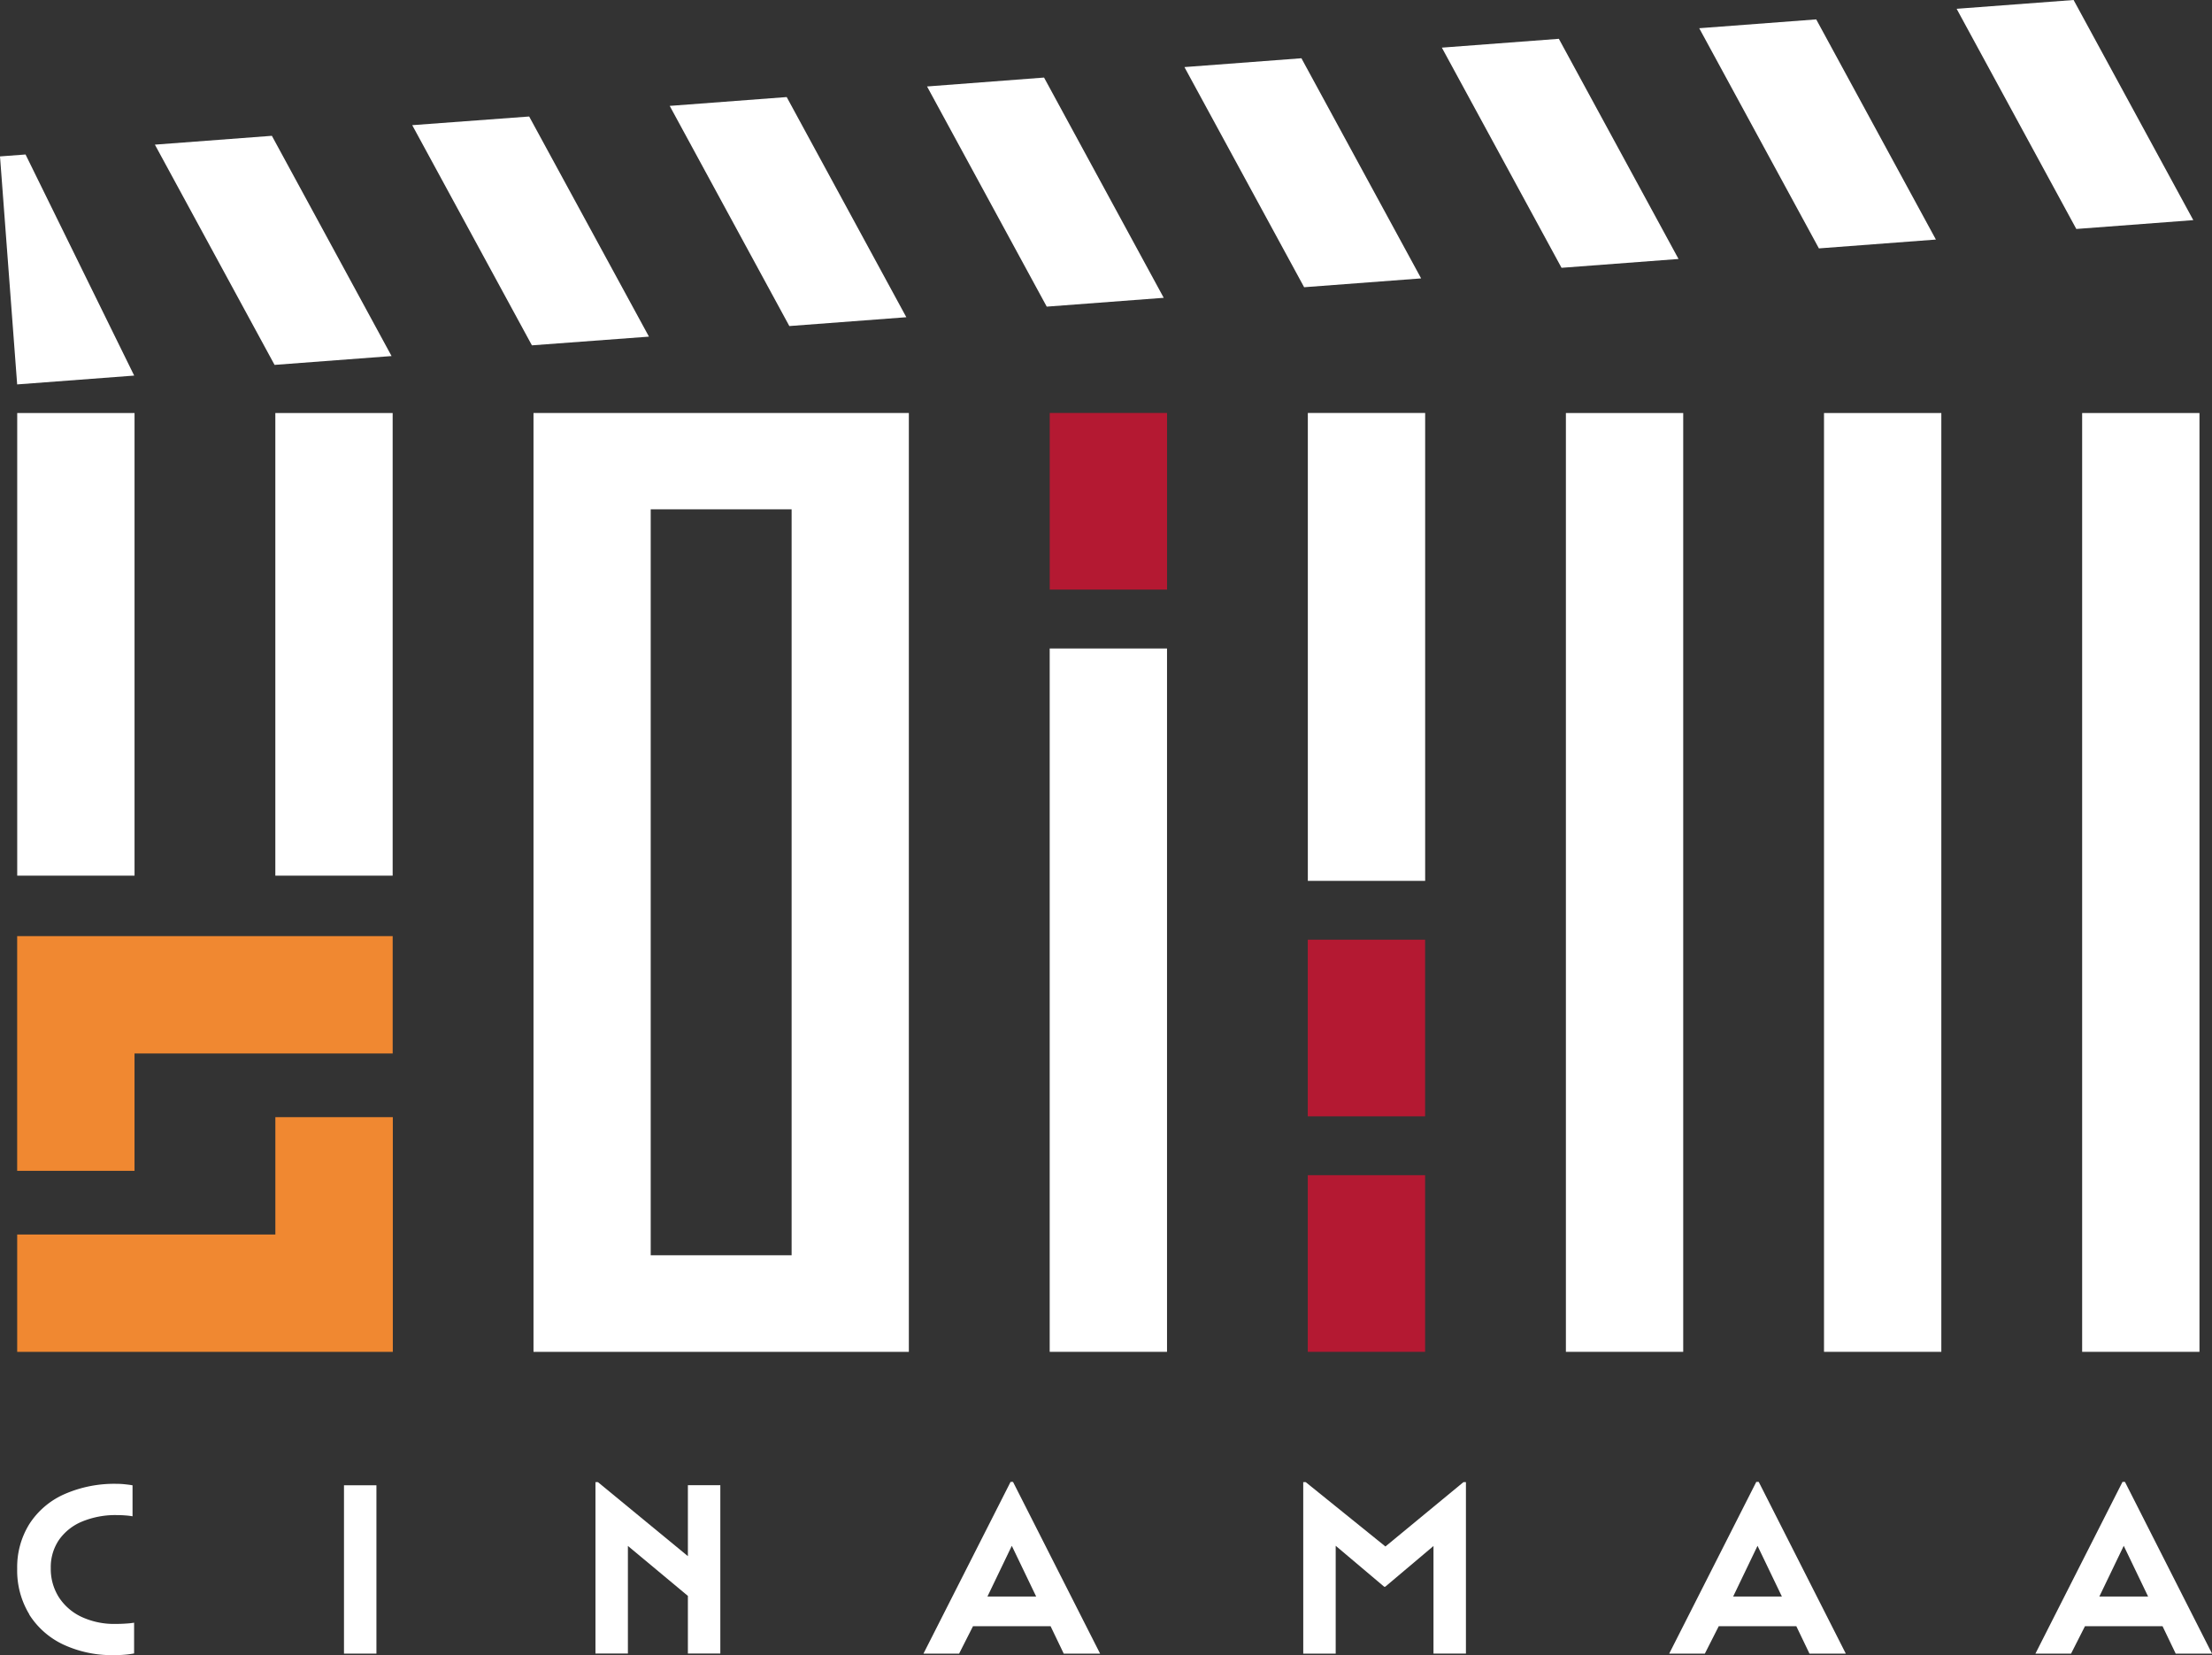
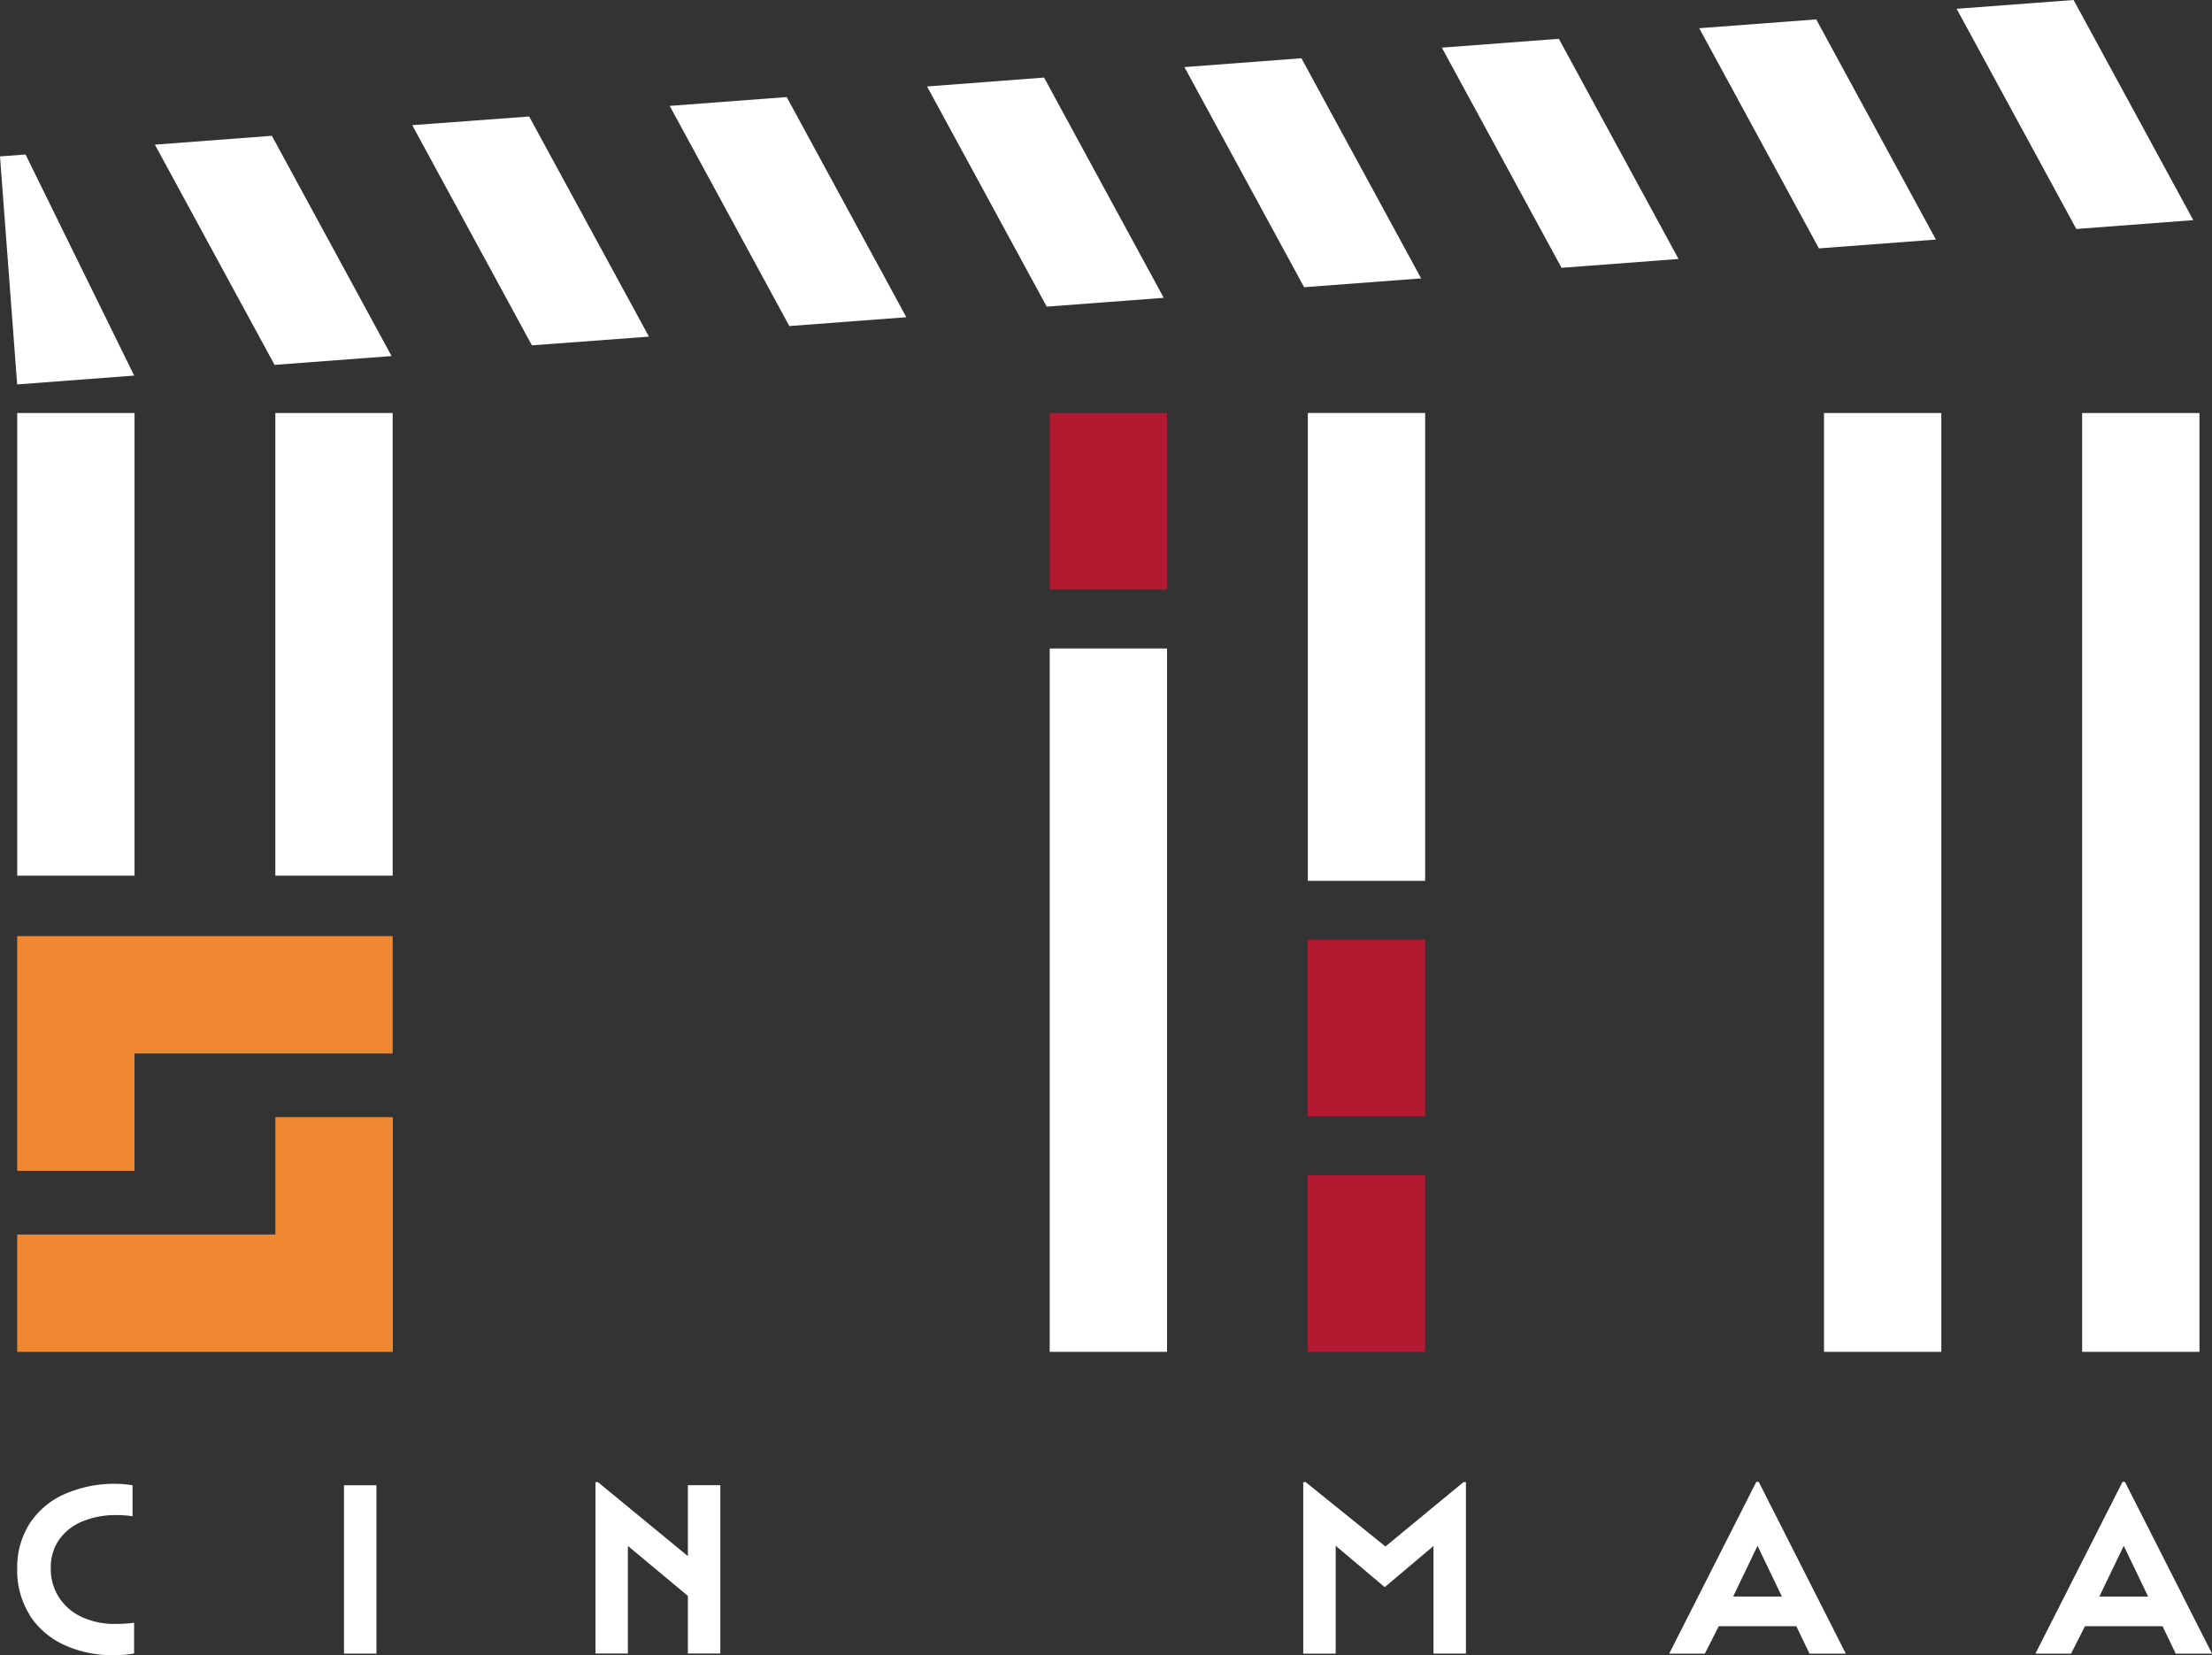
<svg xmlns="http://www.w3.org/2000/svg" id="Group_50159" data-name="Group 50159" width="80.677" height="60.35" viewBox="0 0 80.677 60.35">
  <rect x="0" y="0" width="80.677" height="60.35" fill="#333333" stroke="none" />
  <defs>
    <clipPath id="clip-path">
      <rect id="Rectangle_7941" data-name="Rectangle 7941" width="80.677" height="60.35" fill="none" />
    </clipPath>
  </defs>
  <g id="Group_49401" data-name="Group 49401" clip-path="url(#clip-path)">
    <path id="Path_121629" data-name="Path 121629" d="M1.884,129.033a3.067,3.067,0,0,1-.445-1.668,2.973,2.973,0,0,1,.445-1.632,2.922,2.922,0,0,1,1.263-1.081,4.52,4.52,0,0,1,1.93-.383,2.9,2.9,0,0,1,.307.018c.11.012.2.024.262.036v1.13a2.287,2.287,0,0,0-.249-.031q-.161-.013-.32-.013a3.173,3.173,0,0,0-1.272.236,1.926,1.926,0,0,0-.841.667,1.764,1.764,0,0,0-.3,1.028,1.922,1.922,0,0,0,.3,1.072,1.987,1.987,0,0,0,.827.711,2.818,2.818,0,0,0,1.232.254q.214,0,.4-.014a2.435,2.435,0,0,0,.28-.031v1.121a2.849,2.849,0,0,1-.311.044q-.187.018-.418.018a4.193,4.193,0,0,1-1.855-.387,2.955,2.955,0,0,1-1.241-1.094" transform="translate(-0.812 -70.164)" fill="#fff" />
    <rect id="Rectangle_7930" data-name="Rectangle 7930" width="1.183" height="6.138" transform="translate(12.546 54.158)" fill="#fff" />
    <path id="Path_121630" data-name="Path 121630" d="M49.882,124.126h.089l3.282,2.7v-2.588h1.183v6.138H53.253v-2.1l-2.188-1.823v3.923H49.882Z" transform="translate(-28.164 -70.084)" fill="#fff" />
-     <path id="Path_121631" data-name="Path 121631" d="M80.538,124.106h.089l3.176,6.262H82.477l-.48-1H79.168l-.507,1h-1.3Zm.934,4.181-.889-1.85-.889,1.85Z" transform="translate(-43.68 -70.072)" fill="#fff" />
    <path id="Path_121632" data-name="Path 121632" d="M109.173,124.126h.089l2.909,2.348,2.847-2.348h.089v6.253h-1.183v-3.923l-1.761,1.486h-.036l-1.77-1.494v3.932h-1.183Z" transform="translate(-61.641 -70.084)" fill="#fff" />
    <path id="Path_121633" data-name="Path 121633" d="M143,124.106h.089l3.176,6.262h-1.325l-.48-1h-2.829l-.507,1h-1.3Zm.934,4.181-.889-1.85-.889,1.85Z" transform="translate(-78.944 -70.072)" fill="#fff" />
    <path id="Path_121634" data-name="Path 121634" d="M173.684,124.106h.089l3.176,6.262h-1.325l-.48-1h-2.829l-.507,1h-1.3Zm.934,4.181-.889-1.85-.89,1.85Z" transform="translate(-96.271 -70.072)" fill="#fff" />
    <rect id="Rectangle_7931" data-name="Rectangle 7931" width="4.279" height="34.232" transform="translate(75.941 15.06)" fill="#fff" />
    <path id="Path_121635" data-name="Path 121635" d="M172.539,8.027l-4.267.322L163.907.321,168.173,0Z" transform="translate(-92.544 0)" fill="#fff" />
    <path id="Path_121636" data-name="Path 121636" d="M150.977,9.653l-4.267.322-4.365-8.028,4.267-.322Z" transform="translate(-80.37 -0.918)" fill="#fff" />
    <path id="Path_121637" data-name="Path 121637" d="M129.416,11.279l-4.267.322-4.365-8.028,4.267-.322Z" transform="translate(-68.196 -1.836)" fill="#fff" />
    <path id="Path_121638" data-name="Path 121638" d="M107.854,12.905l-4.267.322L99.221,5.2l4.267-.322Z" transform="translate(-56.022 -2.754)" fill="#fff" />
    <path id="Path_121639" data-name="Path 121639" d="M86.292,14.531l-4.267.322L77.66,6.825,81.927,6.5Z" transform="translate(-43.848 -3.672)" fill="#fff" />
    <path id="Path_121640" data-name="Path 121640" d="M64.73,16.157l-4.267.322L56.1,8.451l4.267-.322Z" transform="translate(-31.674 -4.59)" fill="#fff" />
    <path id="Path_121641" data-name="Path 121641" d="M43.169,17.783,38.9,18.1l-4.365-8.028L38.8,9.756Z" transform="translate(-19.5 -5.508)" fill="#fff" />
    <path id="Path_121642" data-name="Path 121642" d="M21.607,19.409l-4.267.322L12.975,11.7l4.267-.322Z" transform="translate(-7.326 -6.426)" fill="#fff" />
    <rect id="Rectangle_7932" data-name="Rectangle 7932" width="4.279" height="34.232" transform="translate(66.526 15.06)" fill="#fff" />
-     <rect id="Rectangle_7933" data-name="Rectangle 7933" width="4.279" height="34.232" transform="translate(57.112 15.06)" fill="#fff" />
    <rect id="Rectangle_7934" data-name="Rectangle 7934" width="4.279" height="17.061" transform="translate(47.7 15.058)" fill="#fff" />
    <rect id="Rectangle_7935" data-name="Rectangle 7935" width="4.279" height="6.441" transform="translate(47.698 42.851)" fill="#b41932" />
    <rect id="Rectangle_7936" data-name="Rectangle 7936" width="4.279" height="6.441" transform="translate(47.698 34.264)" fill="#b41932" />
    <rect id="Rectangle_7937" data-name="Rectangle 7937" width="4.279" height="6.441" transform="translate(38.286 15.058)" fill="#b41932" />
    <rect id="Rectangle_7938" data-name="Rectangle 7938" width="4.279" height="25.646" transform="translate(38.285 23.646)" fill="#fff" />
    <rect id="Rectangle_7939" data-name="Rectangle 7939" width="4.279" height="16.869" transform="translate(10.042 15.06)" fill="#fff" />
    <path id="Path_121643" data-name="Path 121643" d="M1.439,78.4v8.558H5.719V82.679h9.416V78.4Z" transform="translate(-0.813 -44.265)" fill="#f08831" />
    <path id="Path_121644" data-name="Path 121644" d="M10.856,93.56v4.279H1.44v4.279h13.7V93.56Z" transform="translate(-0.813 -52.825)" fill="#f08831" />
    <rect id="Rectangle_7940" data-name="Rectangle 7940" width="4.279" height="16.869" transform="translate(0.628 15.06)" fill="#fff" />
-     <path id="Path_121645" data-name="Path 121645" d="M44.686,34.588l0,34.234H58.376l0-34.234ZM48.961,65.3v-27.2H54.1V65.3Z" transform="translate(-25.228 -19.529)" fill="#fff" />
    <path id="Path_121646" data-name="Path 121646" d="M4.894,21l-4.268.322L0,13.008l.932-.07Z" transform="translate(0 -7.305)" fill="#fff" />
  </g>
</svg>